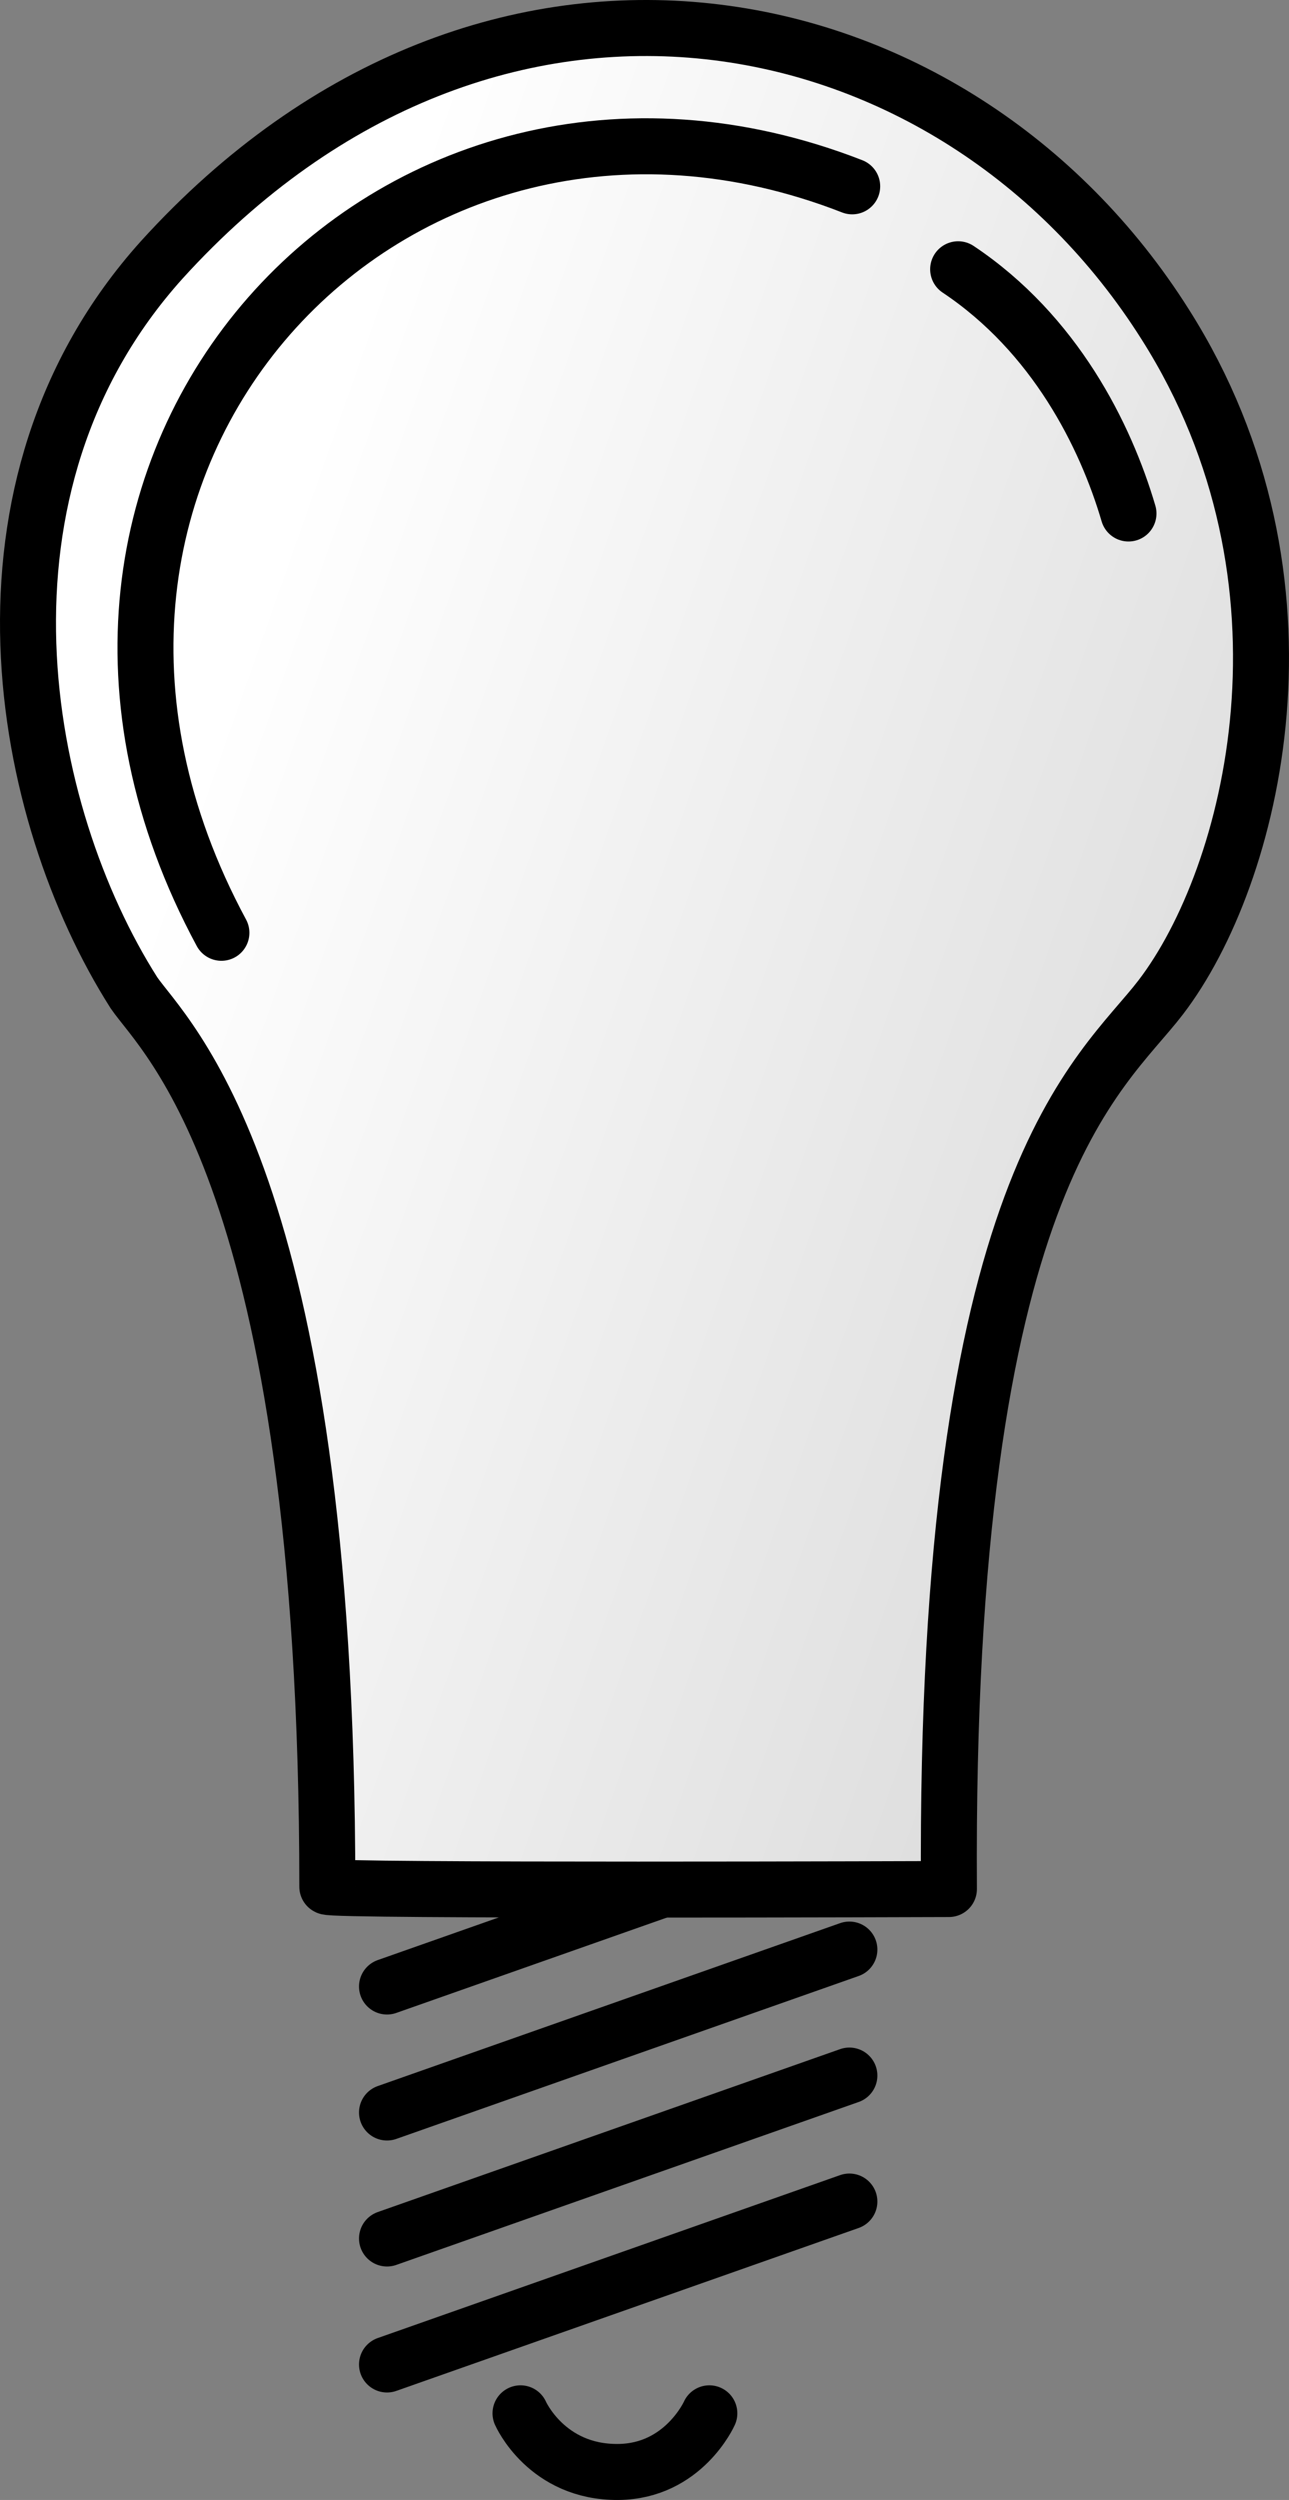
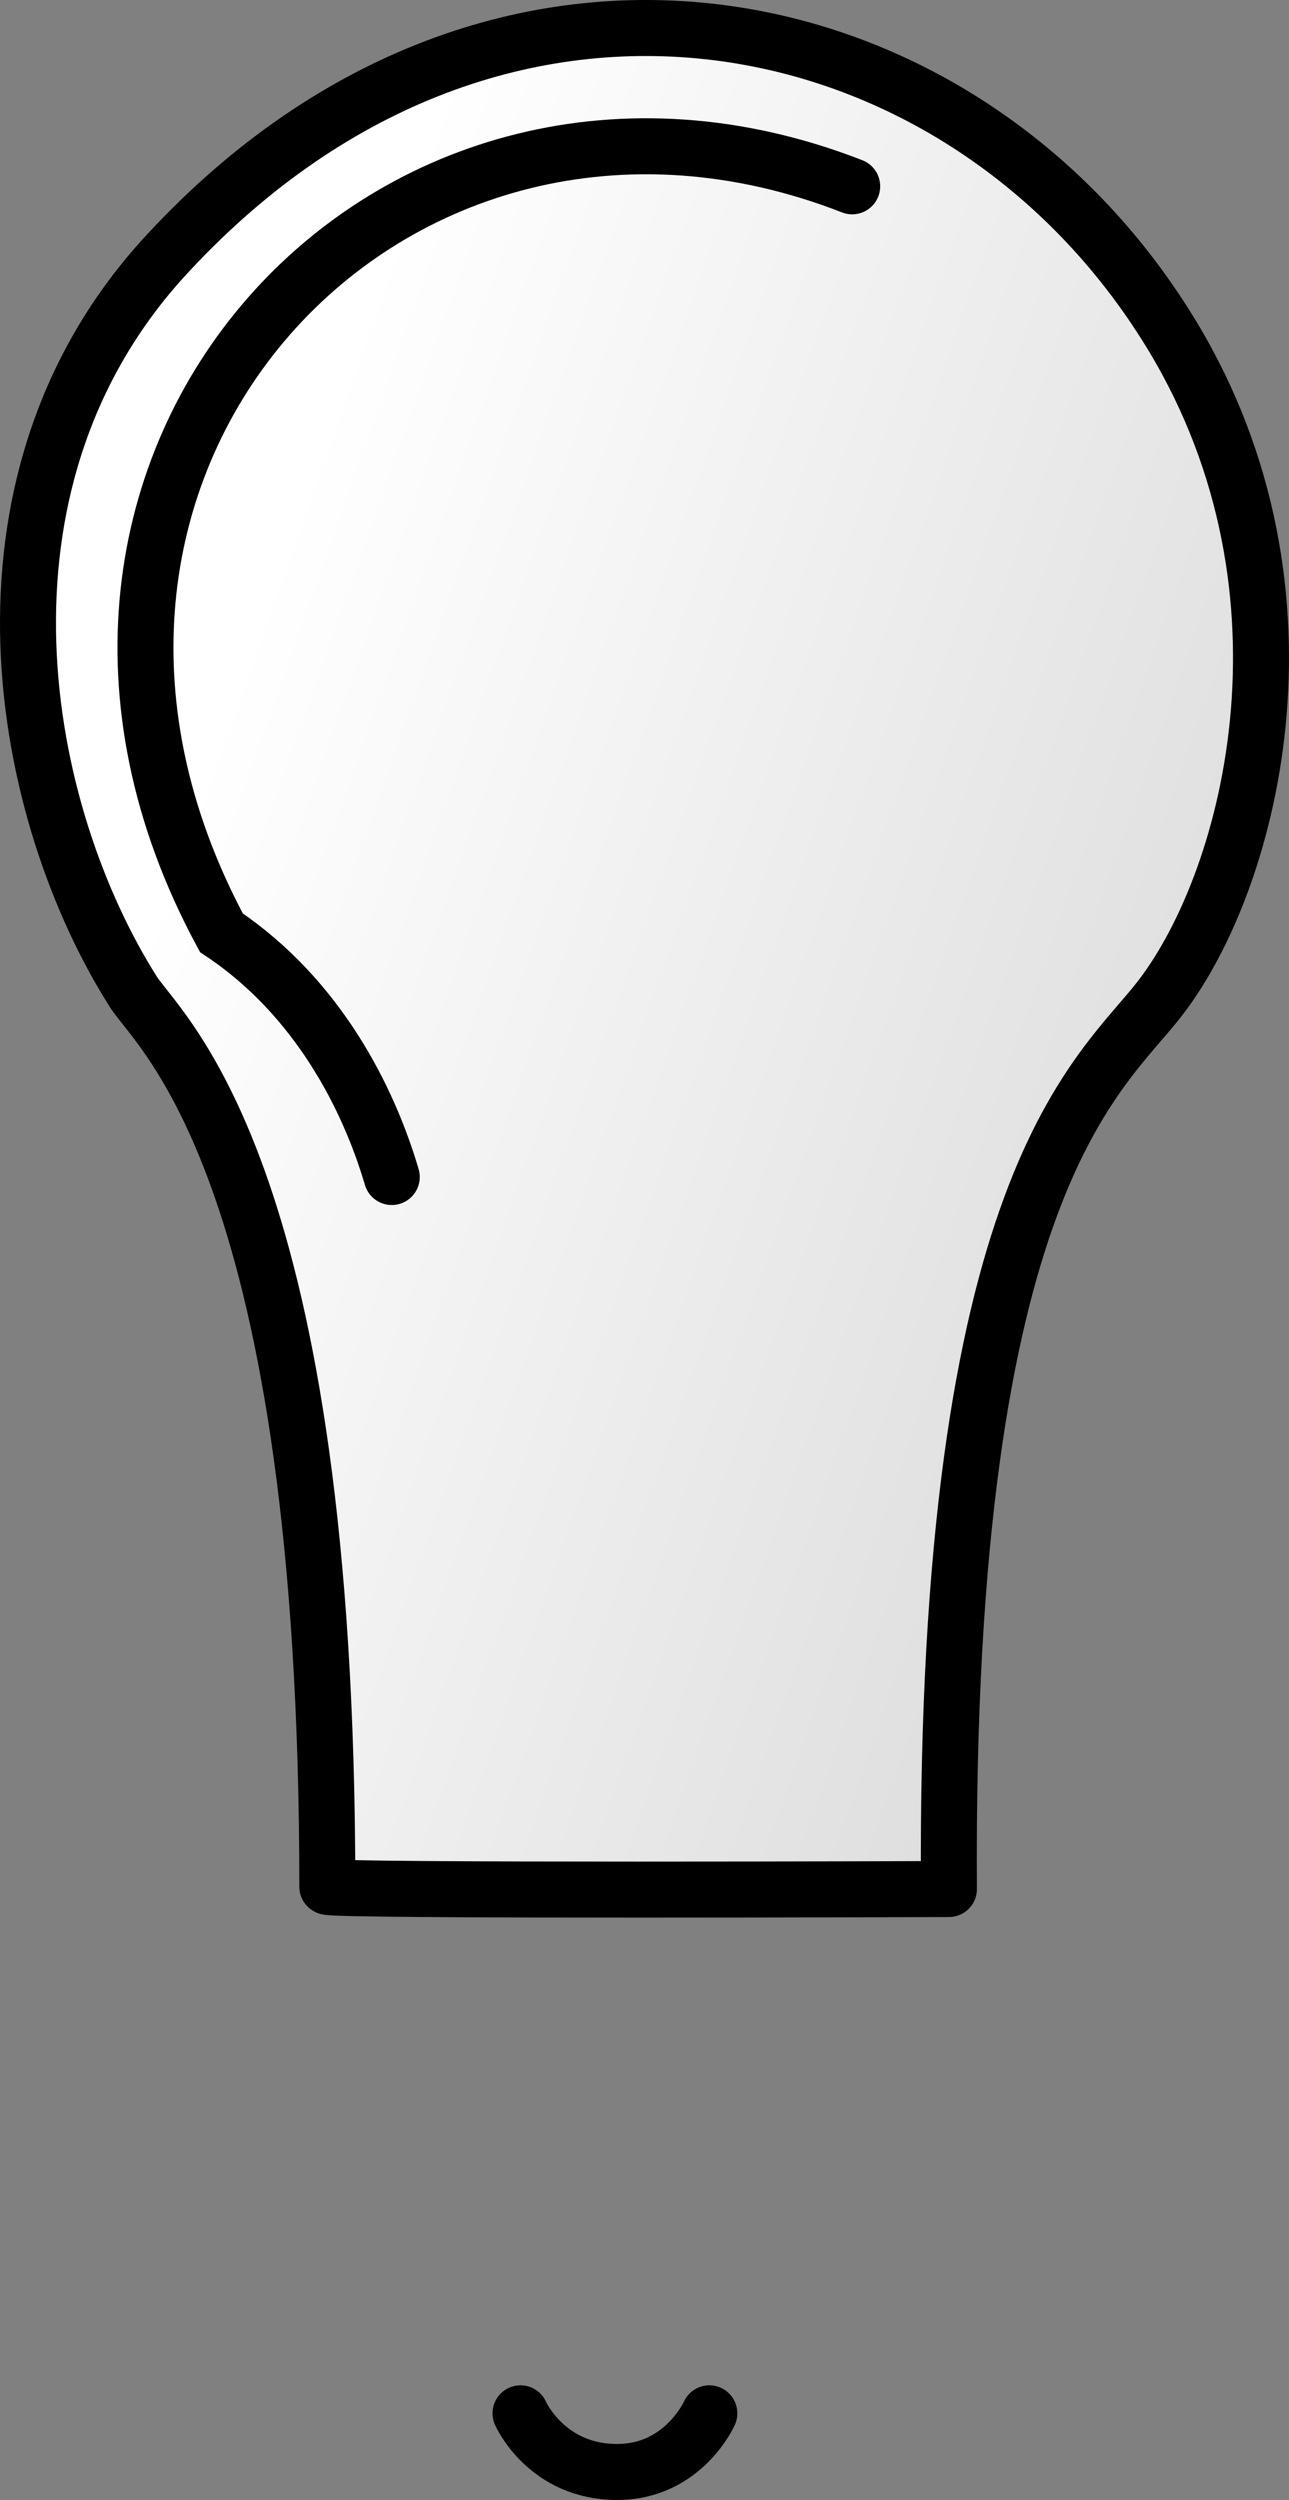
<svg xmlns="http://www.w3.org/2000/svg" viewBox="0 0 201.5 390.5">
  <rect x="0" y="0" width="201.5" height="390.5" fill="#808080" stroke="none" />
  <defs>
    <linearGradient id="a" y2="180.23" gradientUnits="userSpaceOnUse" y1="277.84" gradientTransform="matrix(.819 0 0 1.222 -246.17 -76.297)" x2="357.71" x1="543.08">
      <stop offset="0" stop-color="#dbdbdb" />
      <stop offset="1" stop-color="#fff" />
    </linearGradient>
  </defs>
  <g stroke="#000" stroke-width="8.75">
    <g stroke-linecap="round" fill="none">
-       <path d="M132.778 304.528l-72.28 25.45M132.778 324.208l-72.28 25.45M132.778 343.888l-72.28 25.45M132.778 284.848l-72.28 25.45" />
-     </g>
+       </g>
    <path d="M168.43 306.31c-.72-110.85 23.75-127.05 33.11-139.28 14.45-18.87 26.18-64.95.72-105.09C169.45 9.947 96.79-4.832 45.35 51.863c-31.919 35.504-22.182 86.367-4.322 114.45 4.705 6.9 30.231 28.79 30.231 139.64 0 .72 97.171.36 97.171.36z" stroke-linejoin="round" fill-rule="evenodd" fill="url(#a)" transform="translate(-20.092 -11.242)" />
-     <path d="M133.218 29.105c-71.974-28.072-138.2 43.187-98.606 116.6M149.778 42.061c15.11 10.077 23.03 25.912 26.63 38.148M81.368 376.968s4.06 9.26 15.27 9.16c10.22-.09 14.25-9.16 14.25-9.16" stroke-linecap="round" fill="none" />
+     <path d="M133.218 29.105c-71.974-28.072-138.2 43.187-98.606 116.6c15.11 10.077 23.03 25.912 26.63 38.148M81.368 376.968s4.06 9.26 15.27 9.16c10.22-.09 14.25-9.16 14.25-9.16" stroke-linecap="round" fill="none" />
  </g>
</svg>